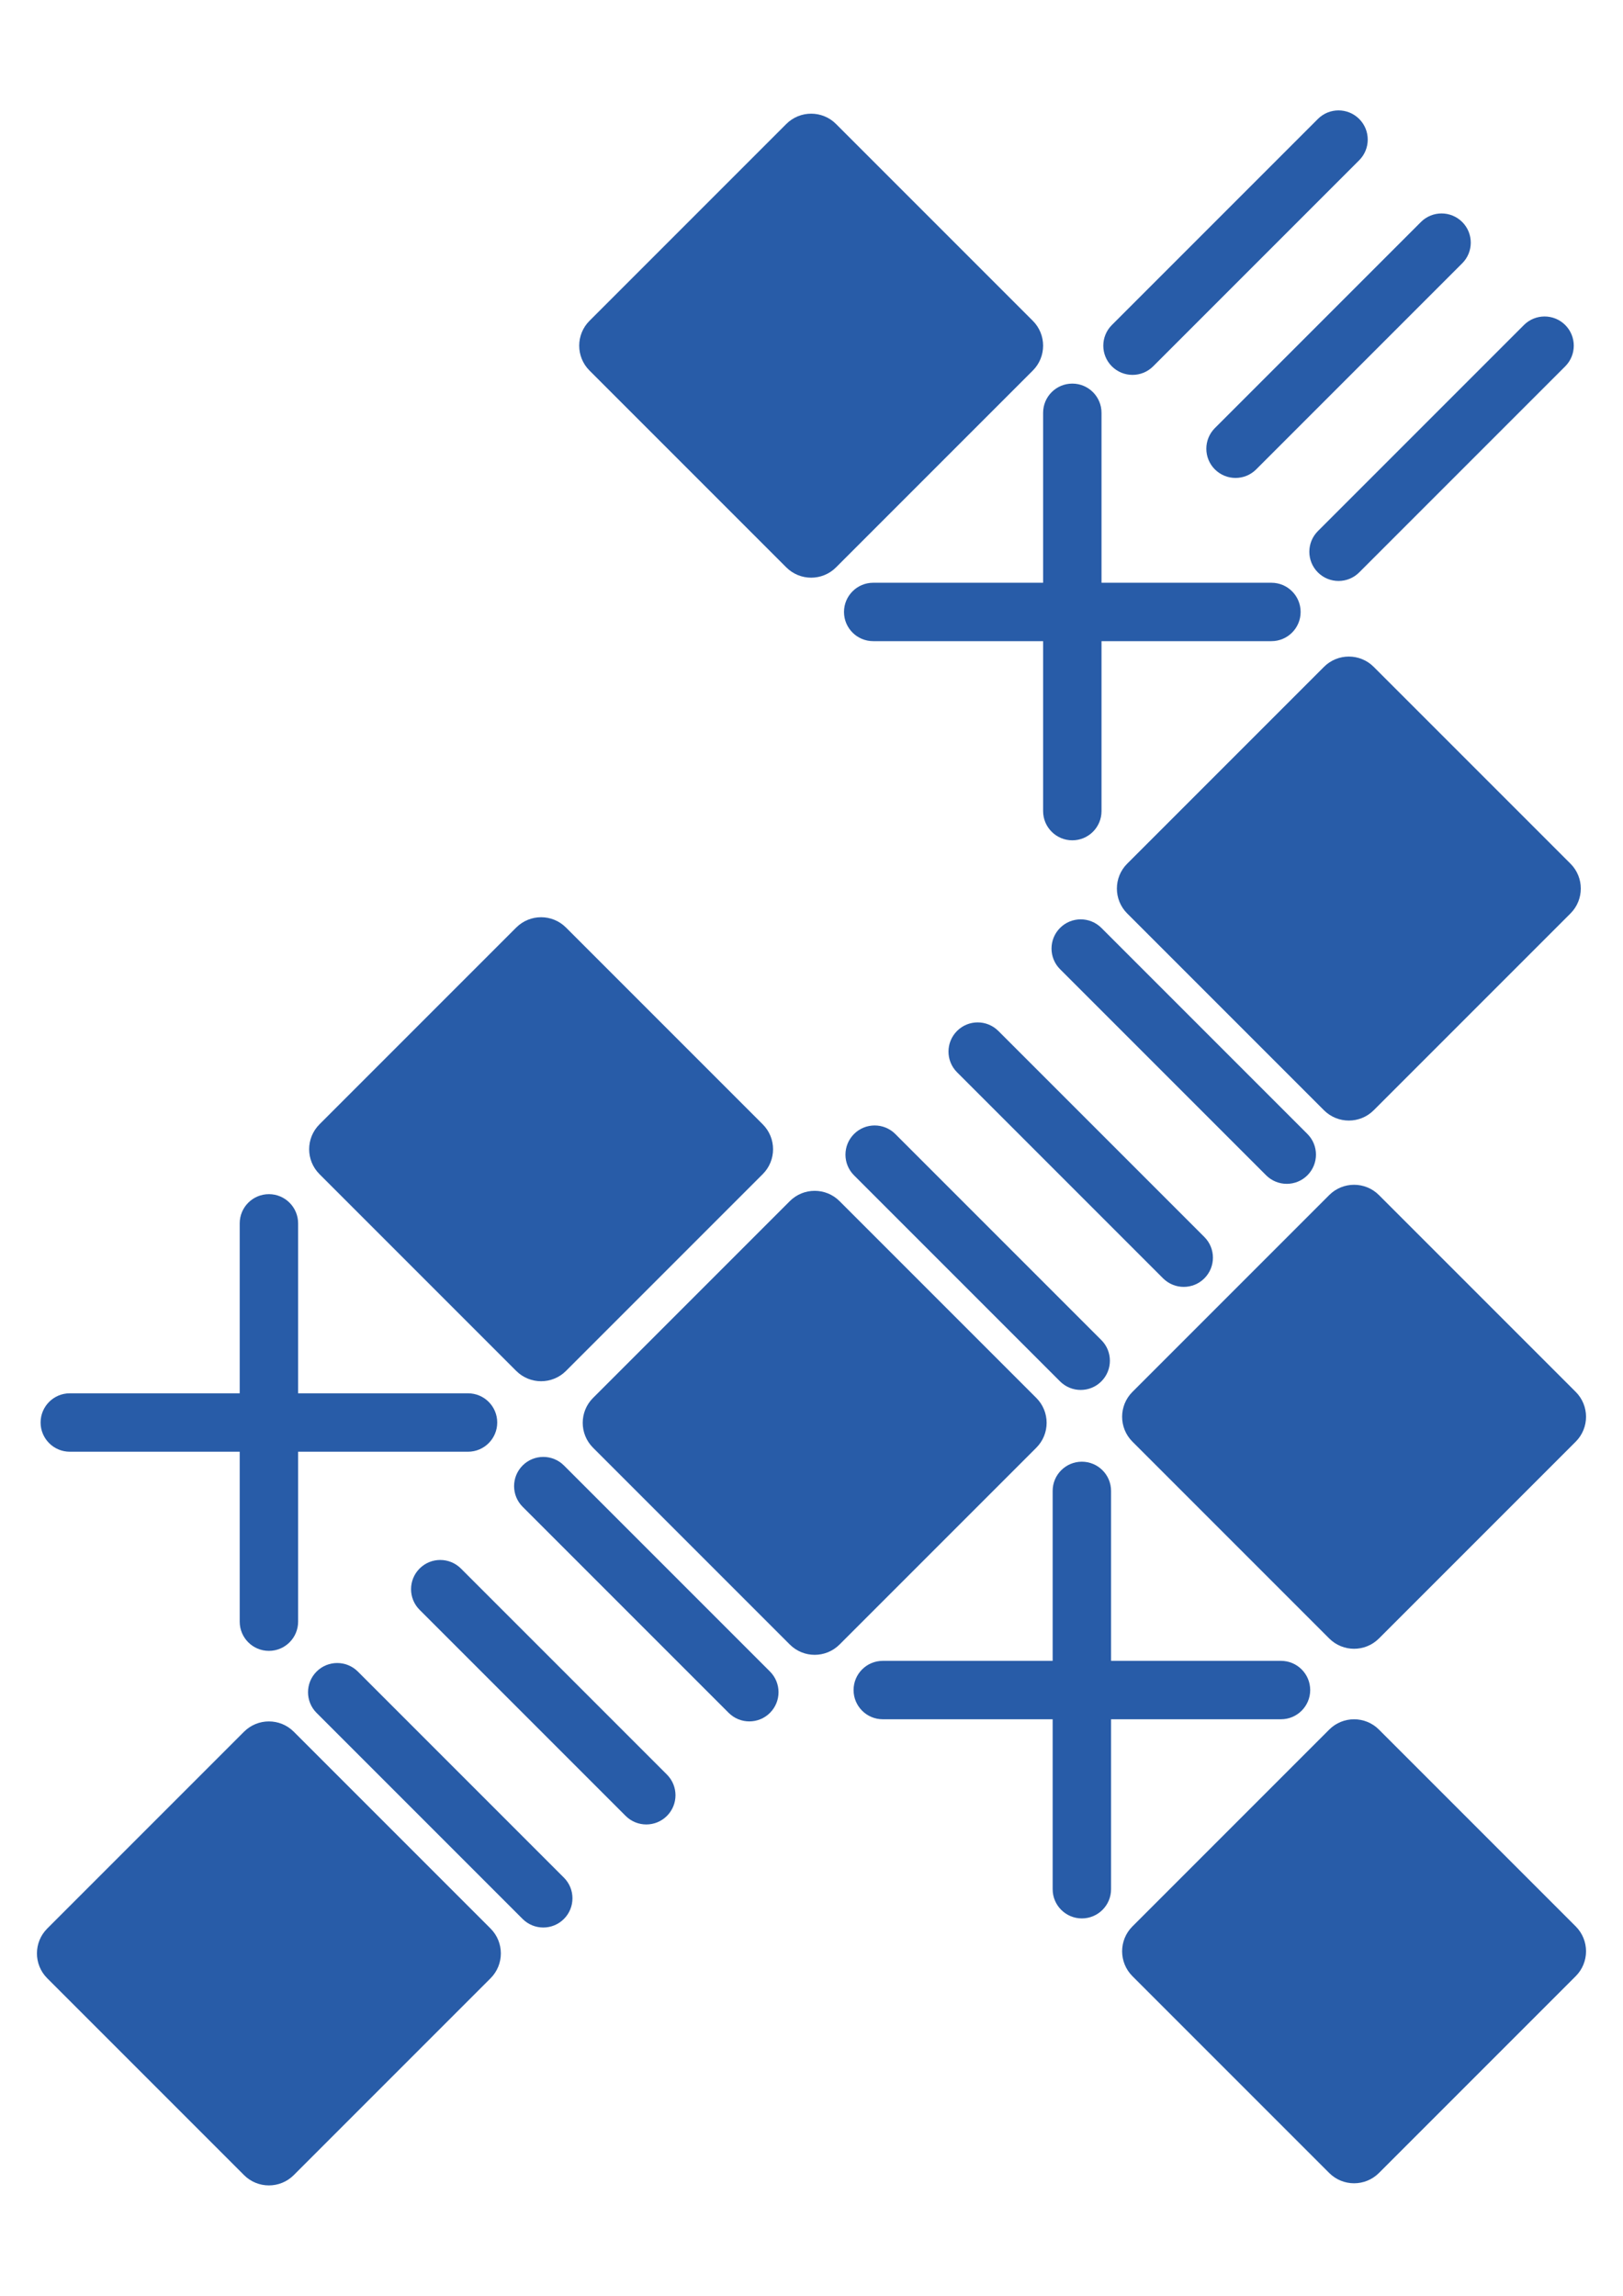
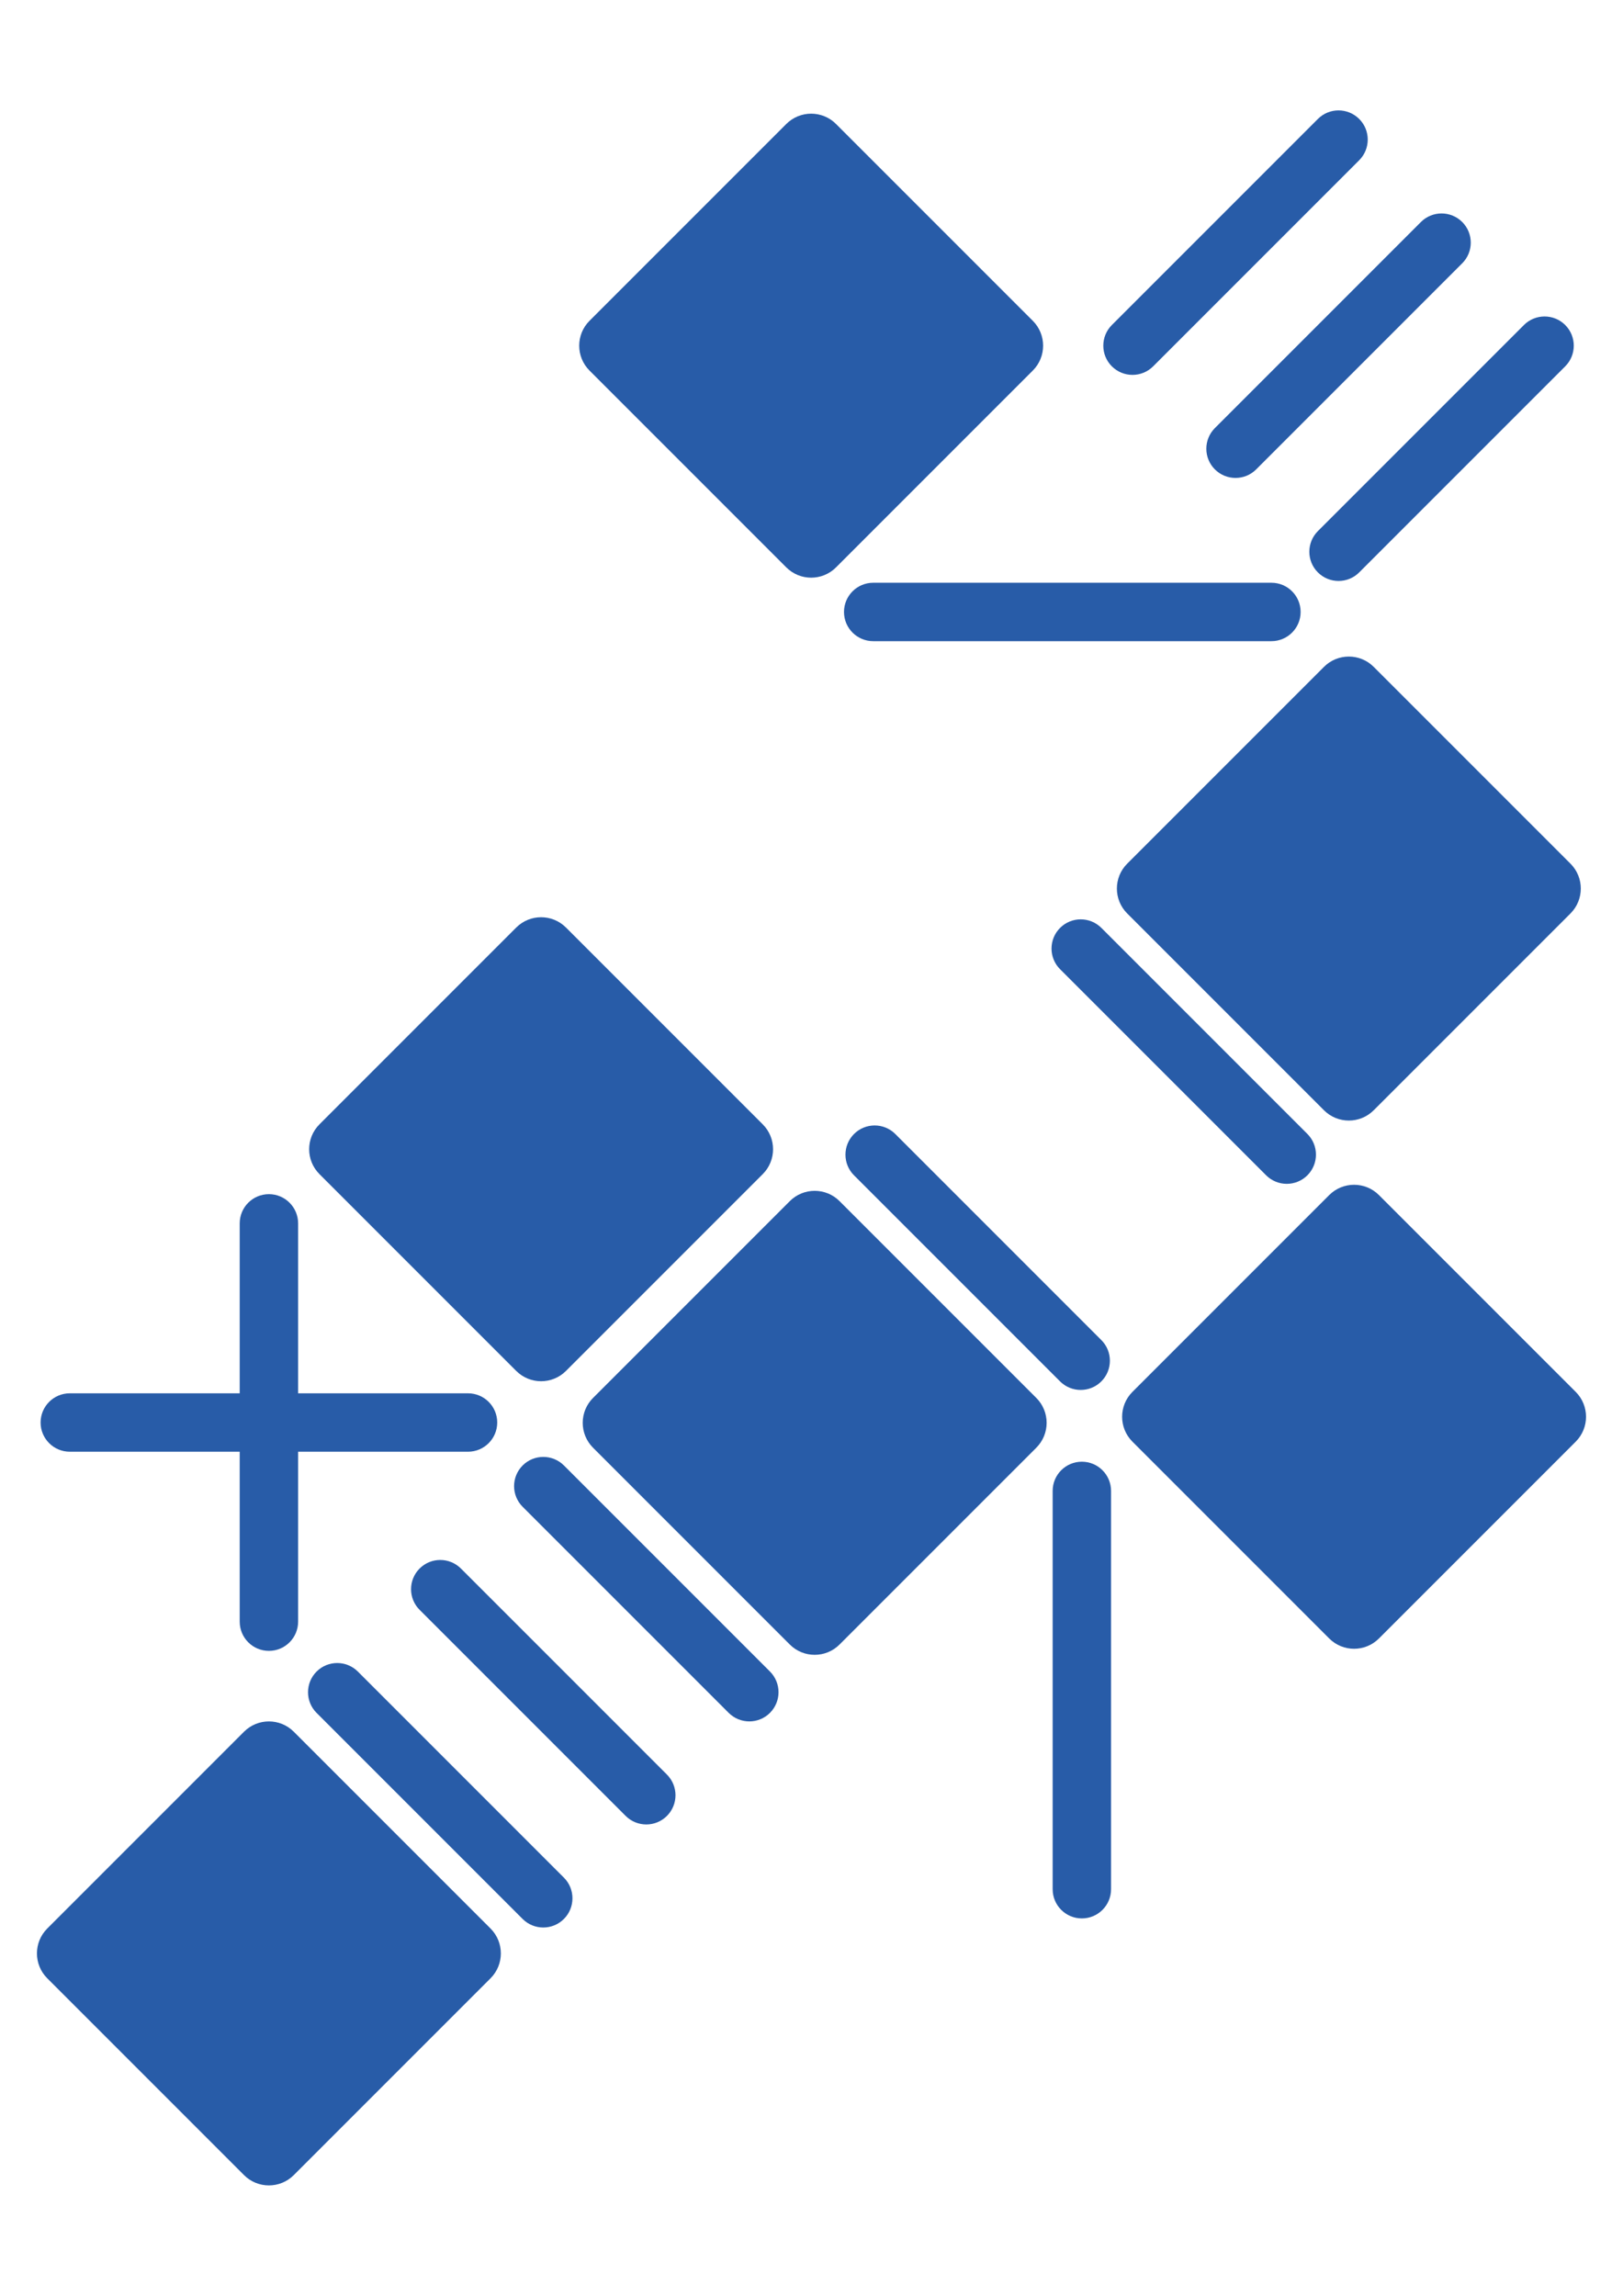
<svg xmlns="http://www.w3.org/2000/svg" viewBox="0 0 595.28 841.89">
  <defs>
    <style>      .cls-1 {        fill: #285ca8;      }    </style>
  </defs>
  <g>
    <g id="Livello_1">
      <g>
        <path class="cls-1" d="M191.69,537.4h0c4.18-4.18,10.96-4.18,15.15,0l75.57,75.57c4.18,4.18,4.18,10.96,0,15.15-4.18,4.18-10.96,4.18-15.15,0l-75.57-75.57c-4.18-4.18-4.18-10.96,0-15.15" />
        <path class="cls-1" d="M153.9,575.19h0c4.18-4.18,10.96-4.18,15.15,0l75.57,75.57c4.18,4.18,4.18,10.96,0,15.15-4.18,4.18-10.96,4.18-15.15,0l-75.57-75.57c-4.18-4.18-4.18-10.96,0-15.15" />
        <path class="cls-1" d="M116.11,612.98h0c4.18-4.18,10.96-4.18,15.15,0l75.57,75.57c4.18,4.18,4.18,10.96,0,15.15-4.18,4.18-10.96,4.18-15.15,0l-75.57-75.57c-4.18-4.18-4.18-10.96,0-15.15" />
        <path class="cls-1" d="M388.81,340.27h0c4.18-4.18,10.96-4.18,15.15,0l75.57,75.57c4.18,4.18,4.18,10.96,0,15.15-4.18,4.18-10.96,4.18-15.15,0l-75.57-75.57c-4.18-4.18-4.18-10.96,0-15.15" />
-         <path class="cls-1" d="M351.02,378.06h0c4.18-4.18,10.96-4.18,15.15,0l75.57,75.57c4.18,4.18,4.18,10.96,0,15.15-4.18,4.18-10.96,4.18-15.15,0l-75.57-75.57c-4.18-4.18-4.18-10.96,0-15.15" />
        <path class="cls-1" d="M313.23,415.85h0c4.18-4.18,10.96-4.18,15.15,0l75.57,75.57c4.18,4.18,4.18,10.96,0,15.15-4.18,4.18-10.96,4.18-15.15,0l-75.57-75.57c-4.18-4.18-4.18-10.96,0-15.15" />
        <path class="cls-1" d="M407.8,134.34h0c-4.18-4.18-4.18-10.96,0-15.15l75.57-75.57c4.18-4.18,10.96-4.18,15.15,0,4.18,4.18,4.18,10.96,0,15.15l-75.57,75.57c-4.18,4.18-10.96,4.18-15.15,0" />
        <path class="cls-1" d="M445.59,172.13h0c-4.18-4.18-4.18-10.96,0-15.15l75.57-75.57c4.18-4.18,10.96-4.18,15.15,0,4.18,4.18,4.18,10.96,0,15.15l-75.57,75.57c-4.18,4.18-10.96,4.18-15.15,0" />
        <path class="cls-1" d="M483.37,209.91h0c-4.18-4.18-4.18-10.96,0-15.15l75.57-75.57c4.18-4.18,10.96-4.18,15.15,0,4.18,4.18,4.18,10.96,0,15.15l-75.57,75.57c-4.18,4.18-10.96,4.18-15.15,0" />
-         <path class="cls-1" d="M313.07,619.76h0c0-5.92,4.8-10.71,10.71-10.71h146.06c5.92,0,10.71,4.8,10.71,10.71s-4.8,10.71-10.71,10.71h-146.06c-5.92,0-10.71-4.8-10.71-10.71" />
        <path class="cls-1" d="M396.8,703.5h0c-5.92,0-10.71-4.8-10.71-10.71v-146.06c0-5.92,4.8-10.71,10.71-10.71s10.71,4.8,10.71,10.71v146.06c0,5.92-4.8,10.71-10.71,10.71" />
-         <path class="cls-1" d="M393.3,308.15h0c-5.92,0-10.71-4.8-10.71-10.71v-146.06c0-5.92,4.8-10.71,10.71-10.71s10.71,4.8,10.71,10.71v146.06c0,5.92-4.8,10.71-10.71,10.71" />
        <path class="cls-1" d="M477.04,224.41h0c0,5.92-4.8,10.71-10.71,10.71h-146.06c-5.92,0-10.71-4.8-10.71-10.71s4.8-10.71,10.71-10.71h146.06c5.92,0,10.71,4.8,10.71,10.71" />
        <path class="cls-1" d="M14.89,521.65h0c0-5.92,4.8-10.71,10.71-10.71h146.06c5.92,0,10.71,4.8,10.71,10.71s-4.8,10.71-10.71,10.71H25.6c-5.92,0-10.71-4.8-10.71-10.71" />
        <path class="cls-1" d="M98.63,605.39h0c-5.92,0-10.71-4.8-10.71-10.71v-146.06c0-5.92,4.8-10.71,10.71-10.71s10.71,4.8,10.71,10.71v146.06c0,5.92-4.8,10.71-10.71,10.71" />
-         <path class="cls-1" d="M487.52,796.85l-72.17-72.17c-5.04-5.04-5.04-13.21,0-18.25l72.17-72.17c5.04-5.04,13.21-5.04,18.25,0l72.17,72.17c5.04,5.04,5.04,13.21,0,18.25l-72.17,72.17c-5.04,5.04-13.21,5.04-18.25,0" />
        <path class="cls-1" d="M89.5,797.63l-72.17-72.17c-5.04-5.04-5.04-13.21,0-18.25l72.17-72.17c5.04-5.04,13.21-5.04,18.25,0l72.17,72.17c5.04,5.04,5.04,13.21,0,18.25l-72.17,72.17c-5.04,5.04-13.21,5.04-18.25,0" />
        <path class="cls-1" d="M289.68,603.06l-72.17-72.17c-5.04-5.04-5.04-13.21,0-18.25l72.17-72.17c5.04-5.04,13.21-5.04,18.25,0l72.17,72.17c5.04,5.04,5.04,13.21,0,18.25l-72.17,72.17c-5.04,5.04-13.21,5.04-18.25,0" />
        <path class="cls-1" d="M487.52,600.84l-72.17-72.17c-5.04-5.04-5.04-13.21,0-18.25l72.17-72.17c5.04-5.04,13.21-5.04,18.25,0l72.17,72.17c5.04,5.04,5.04,13.21,0,18.25l-72.17,72.17c-5.04,5.04-13.21,5.04-18.25,0" />
        <path class="cls-1" d="M485.6,407.14l-72.17-72.17c-5.04-5.04-5.04-13.21,0-18.25l72.17-72.17c5.04-5.04,13.21-5.04,18.25,0l72.17,72.17c5.04,5.04,5.04,13.21,0,18.25l-72.17,72.17c-5.04,5.04-13.21,5.04-18.25,0" />
        <path class="cls-1" d="M288.39,208.06l-72.17-72.17c-5.04-5.04-5.04-13.21,0-18.25l72.17-72.17c5.04-5.04,13.21-5.04,18.25,0l72.17,72.17c5.04,5.04,5.04,13.21,0,18.25l-72.17,72.17c-5.04,5.04-13.21,5.04-18.25,0" />
        <path class="cls-1" d="M189.34,502.73l-72.17-72.17c-5.04-5.04-5.04-13.21,0-18.25l72.17-72.17c5.04-5.04,13.21-5.04,18.25,0l72.17,72.17c5.04,5.04,5.04,13.21,0,18.25l-72.17,72.17c-5.04,5.04-13.21,5.04-18.25,0" />
      </g>
    </g>
  </g>
</svg>